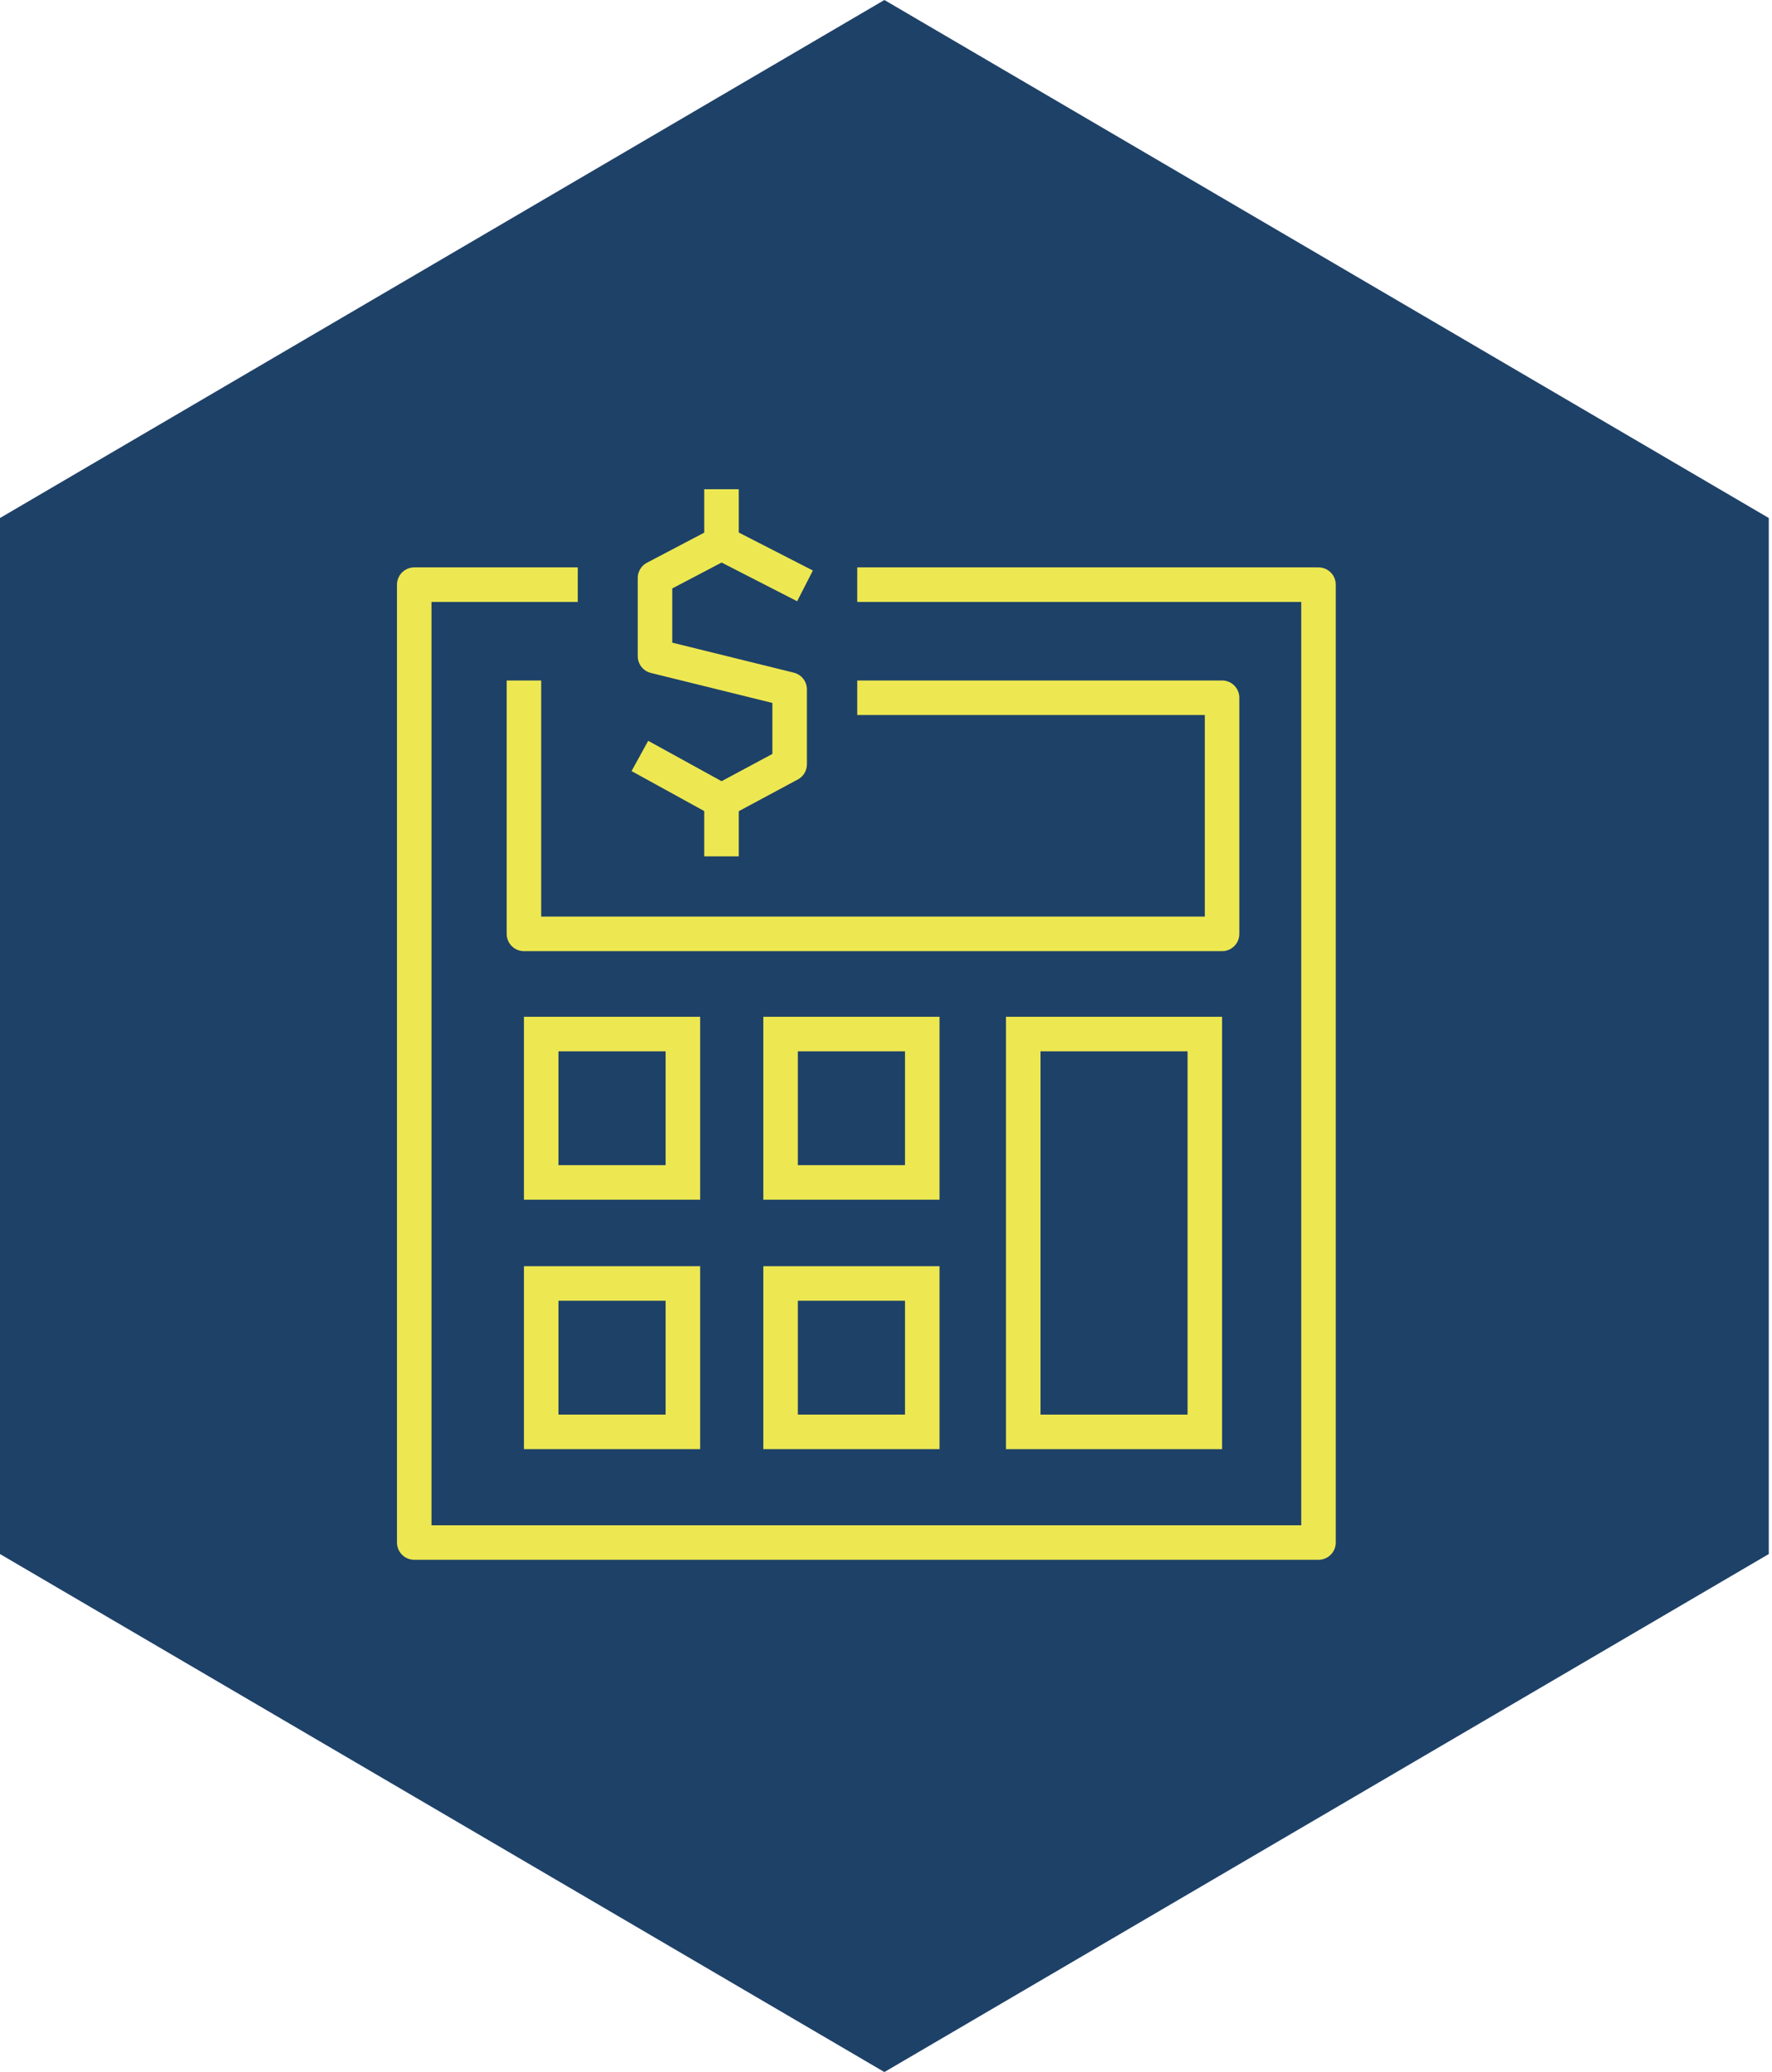
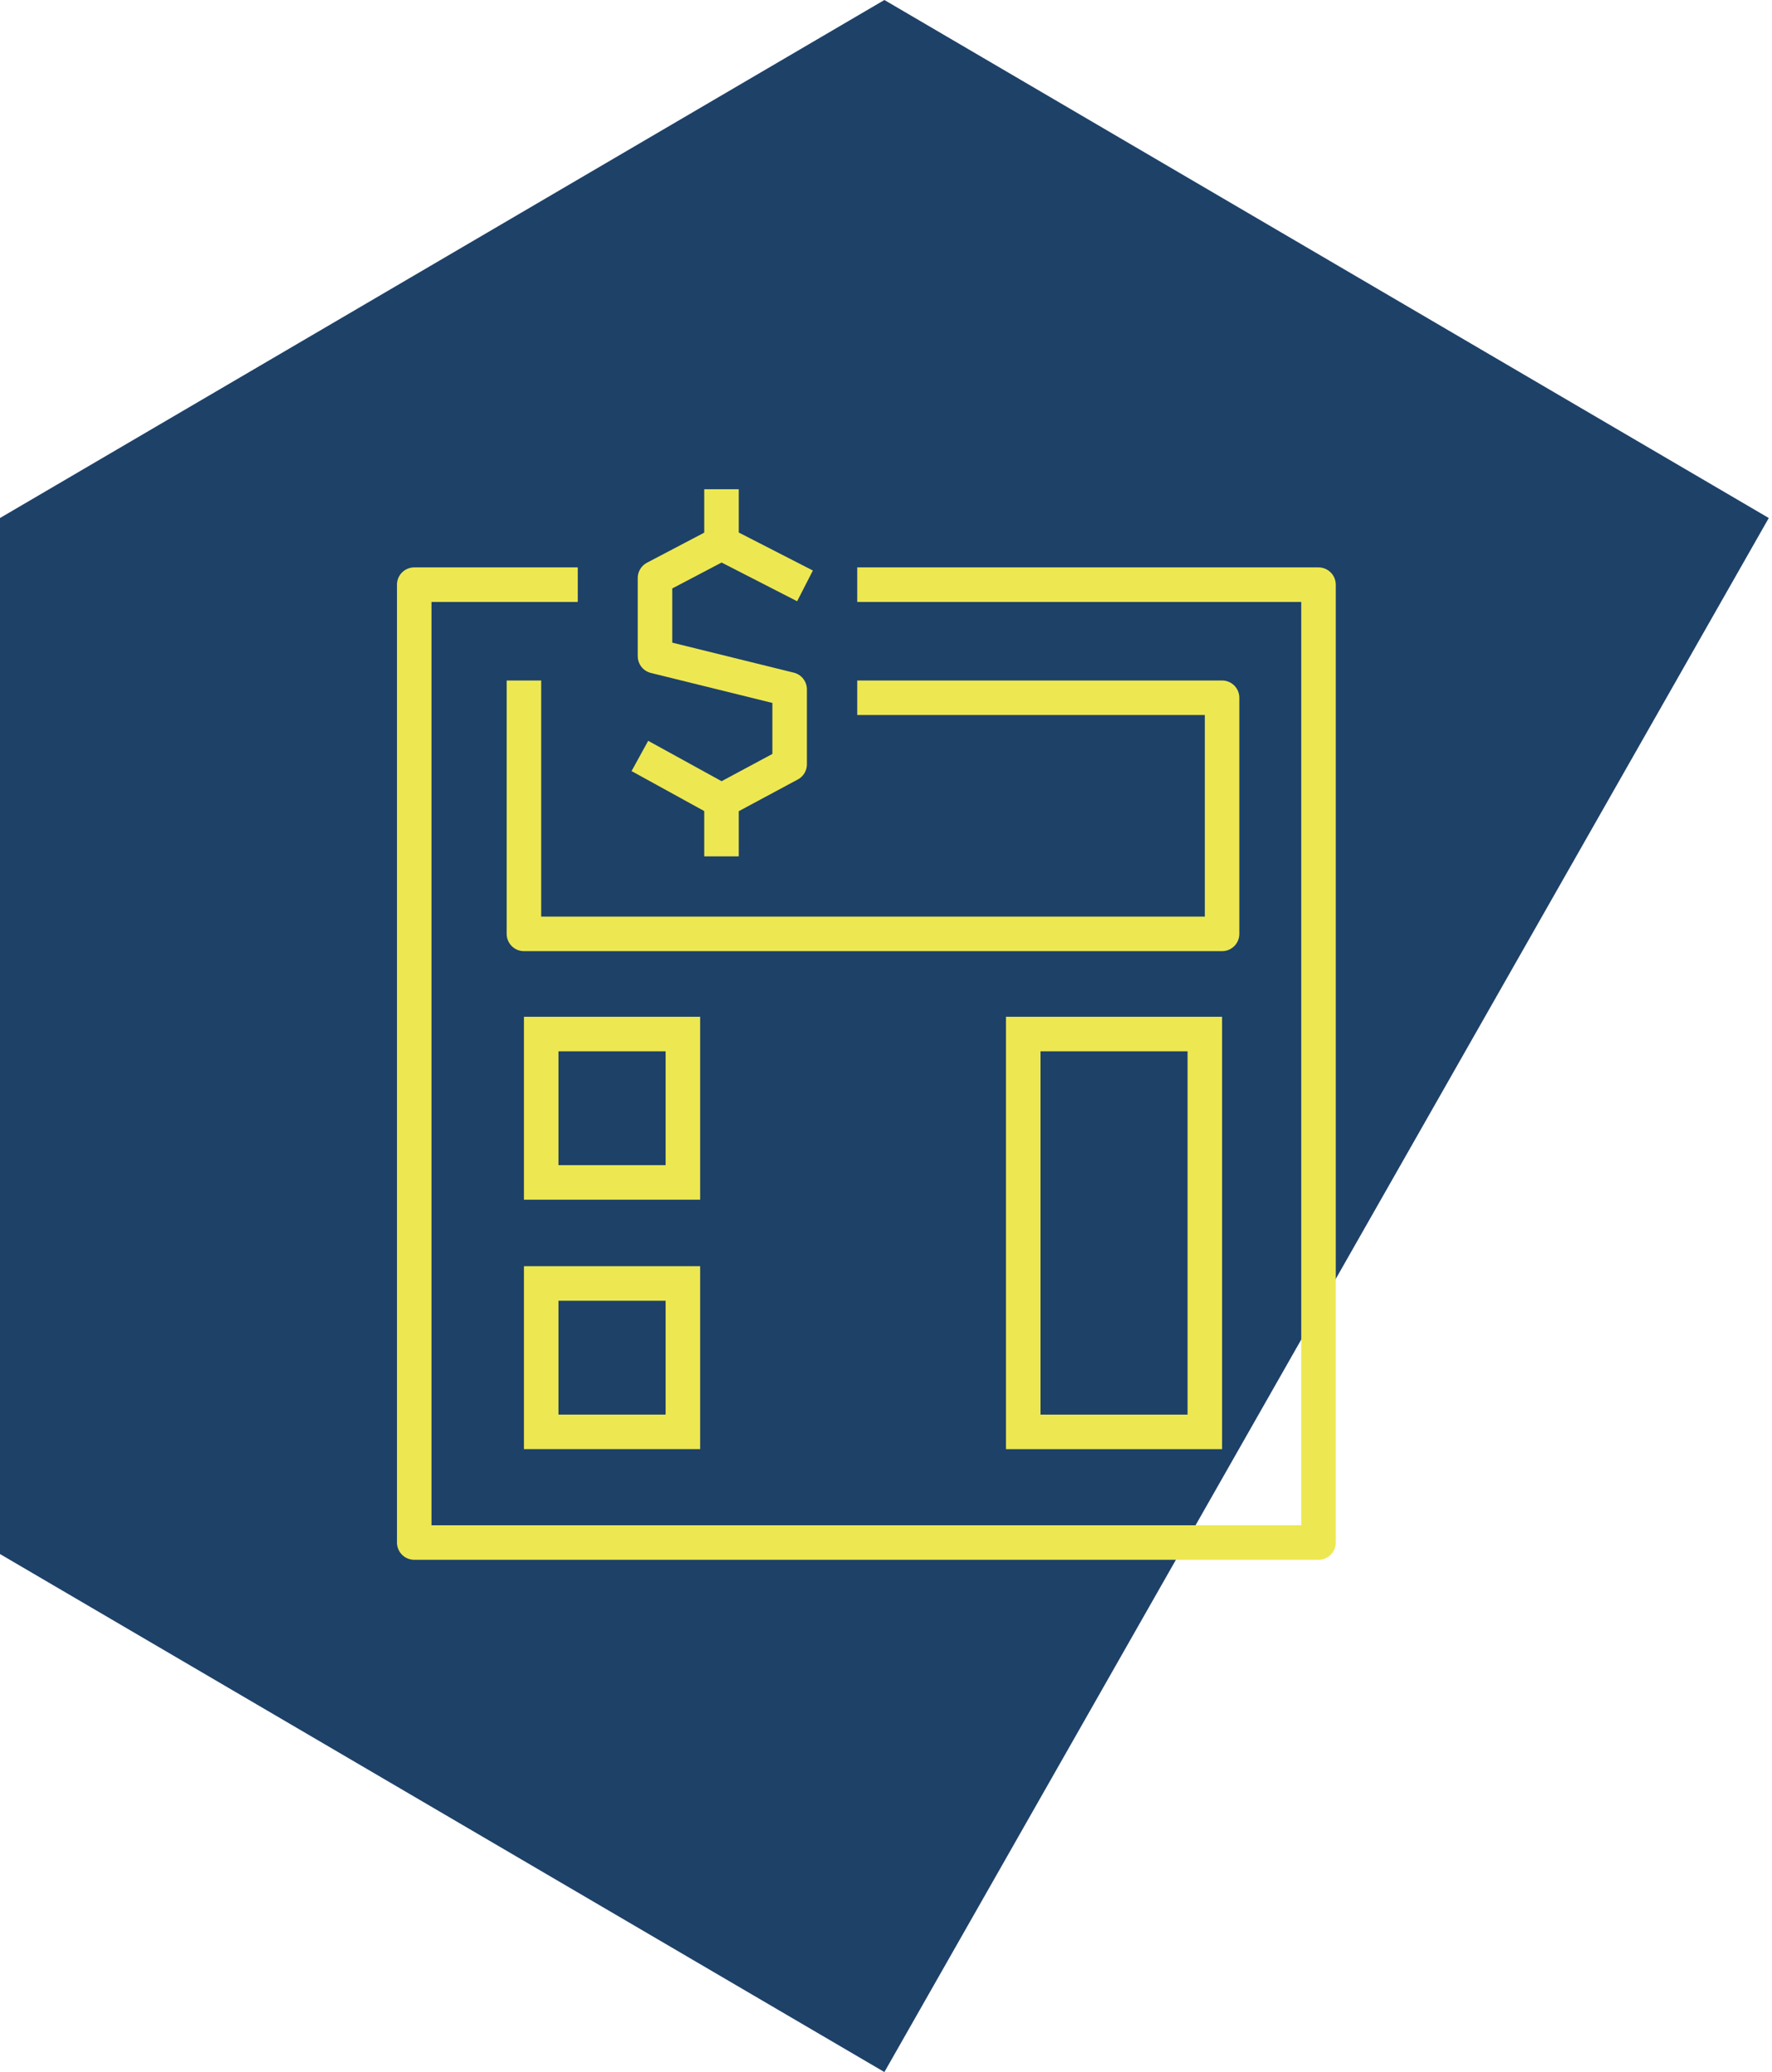
<svg xmlns="http://www.w3.org/2000/svg" width="77" height="90" viewBox="0 0 77 90" fill="none">
-   <path d="M38.43 0L76.86 22.5V67.5L38.43 90L0 67.5V22.5L38.43 0Z" fill="#1E4168" />
+   <path d="M38.43 0L76.86 22.5L38.43 90L0 67.5V22.5L38.43 0Z" fill="#1E4168" />
  <path d="M24.356 25.395H18V67H57.294V25.395H38" stroke="#EDE851" stroke-width="1.5" stroke-linecap="square" stroke-linejoin="round" />
  <path d="M22.767 30.307V40.563H53.104V30.307H38" stroke="#EDE851" stroke-width="1.5" stroke-linecap="square" stroke-linejoin="round" />
  <rect x="23.517" y="44.914" width="6.157" height="6.445" stroke="#EDE851" stroke-width="1.5" />
-   <rect x="33.919" y="44.914" width="6.157" height="6.445" stroke="#EDE851" stroke-width="1.5" />
  <rect x="44.464" y="44.914" width="7.89" height="17.28" stroke="#EDE851" stroke-width="1.5" />
  <rect x="23.517" y="55.748" width="6.157" height="6.445" stroke="#EDE851" stroke-width="1.5" />
-   <rect x="33.919" y="55.748" width="6.157" height="6.445" stroke="#EDE851" stroke-width="1.5" />
  <path d="M34.313 25.106L31.352 23.589L28.462 25.106V28.501L34.313 29.945V33.196L31.352 34.785L28.462 33.196" stroke="#EDE851" stroke-width="1.5" stroke-linecap="square" stroke-linejoin="round" />
  <path d="M31.352 36.447V34.857" stroke="#EDE851" stroke-width="1.5" stroke-linecap="square" stroke-linejoin="round" />
  <path d="M31.352 23.589V22" stroke="#EDE851" stroke-width="1.5" stroke-linecap="square" stroke-linejoin="round" />
</svg>